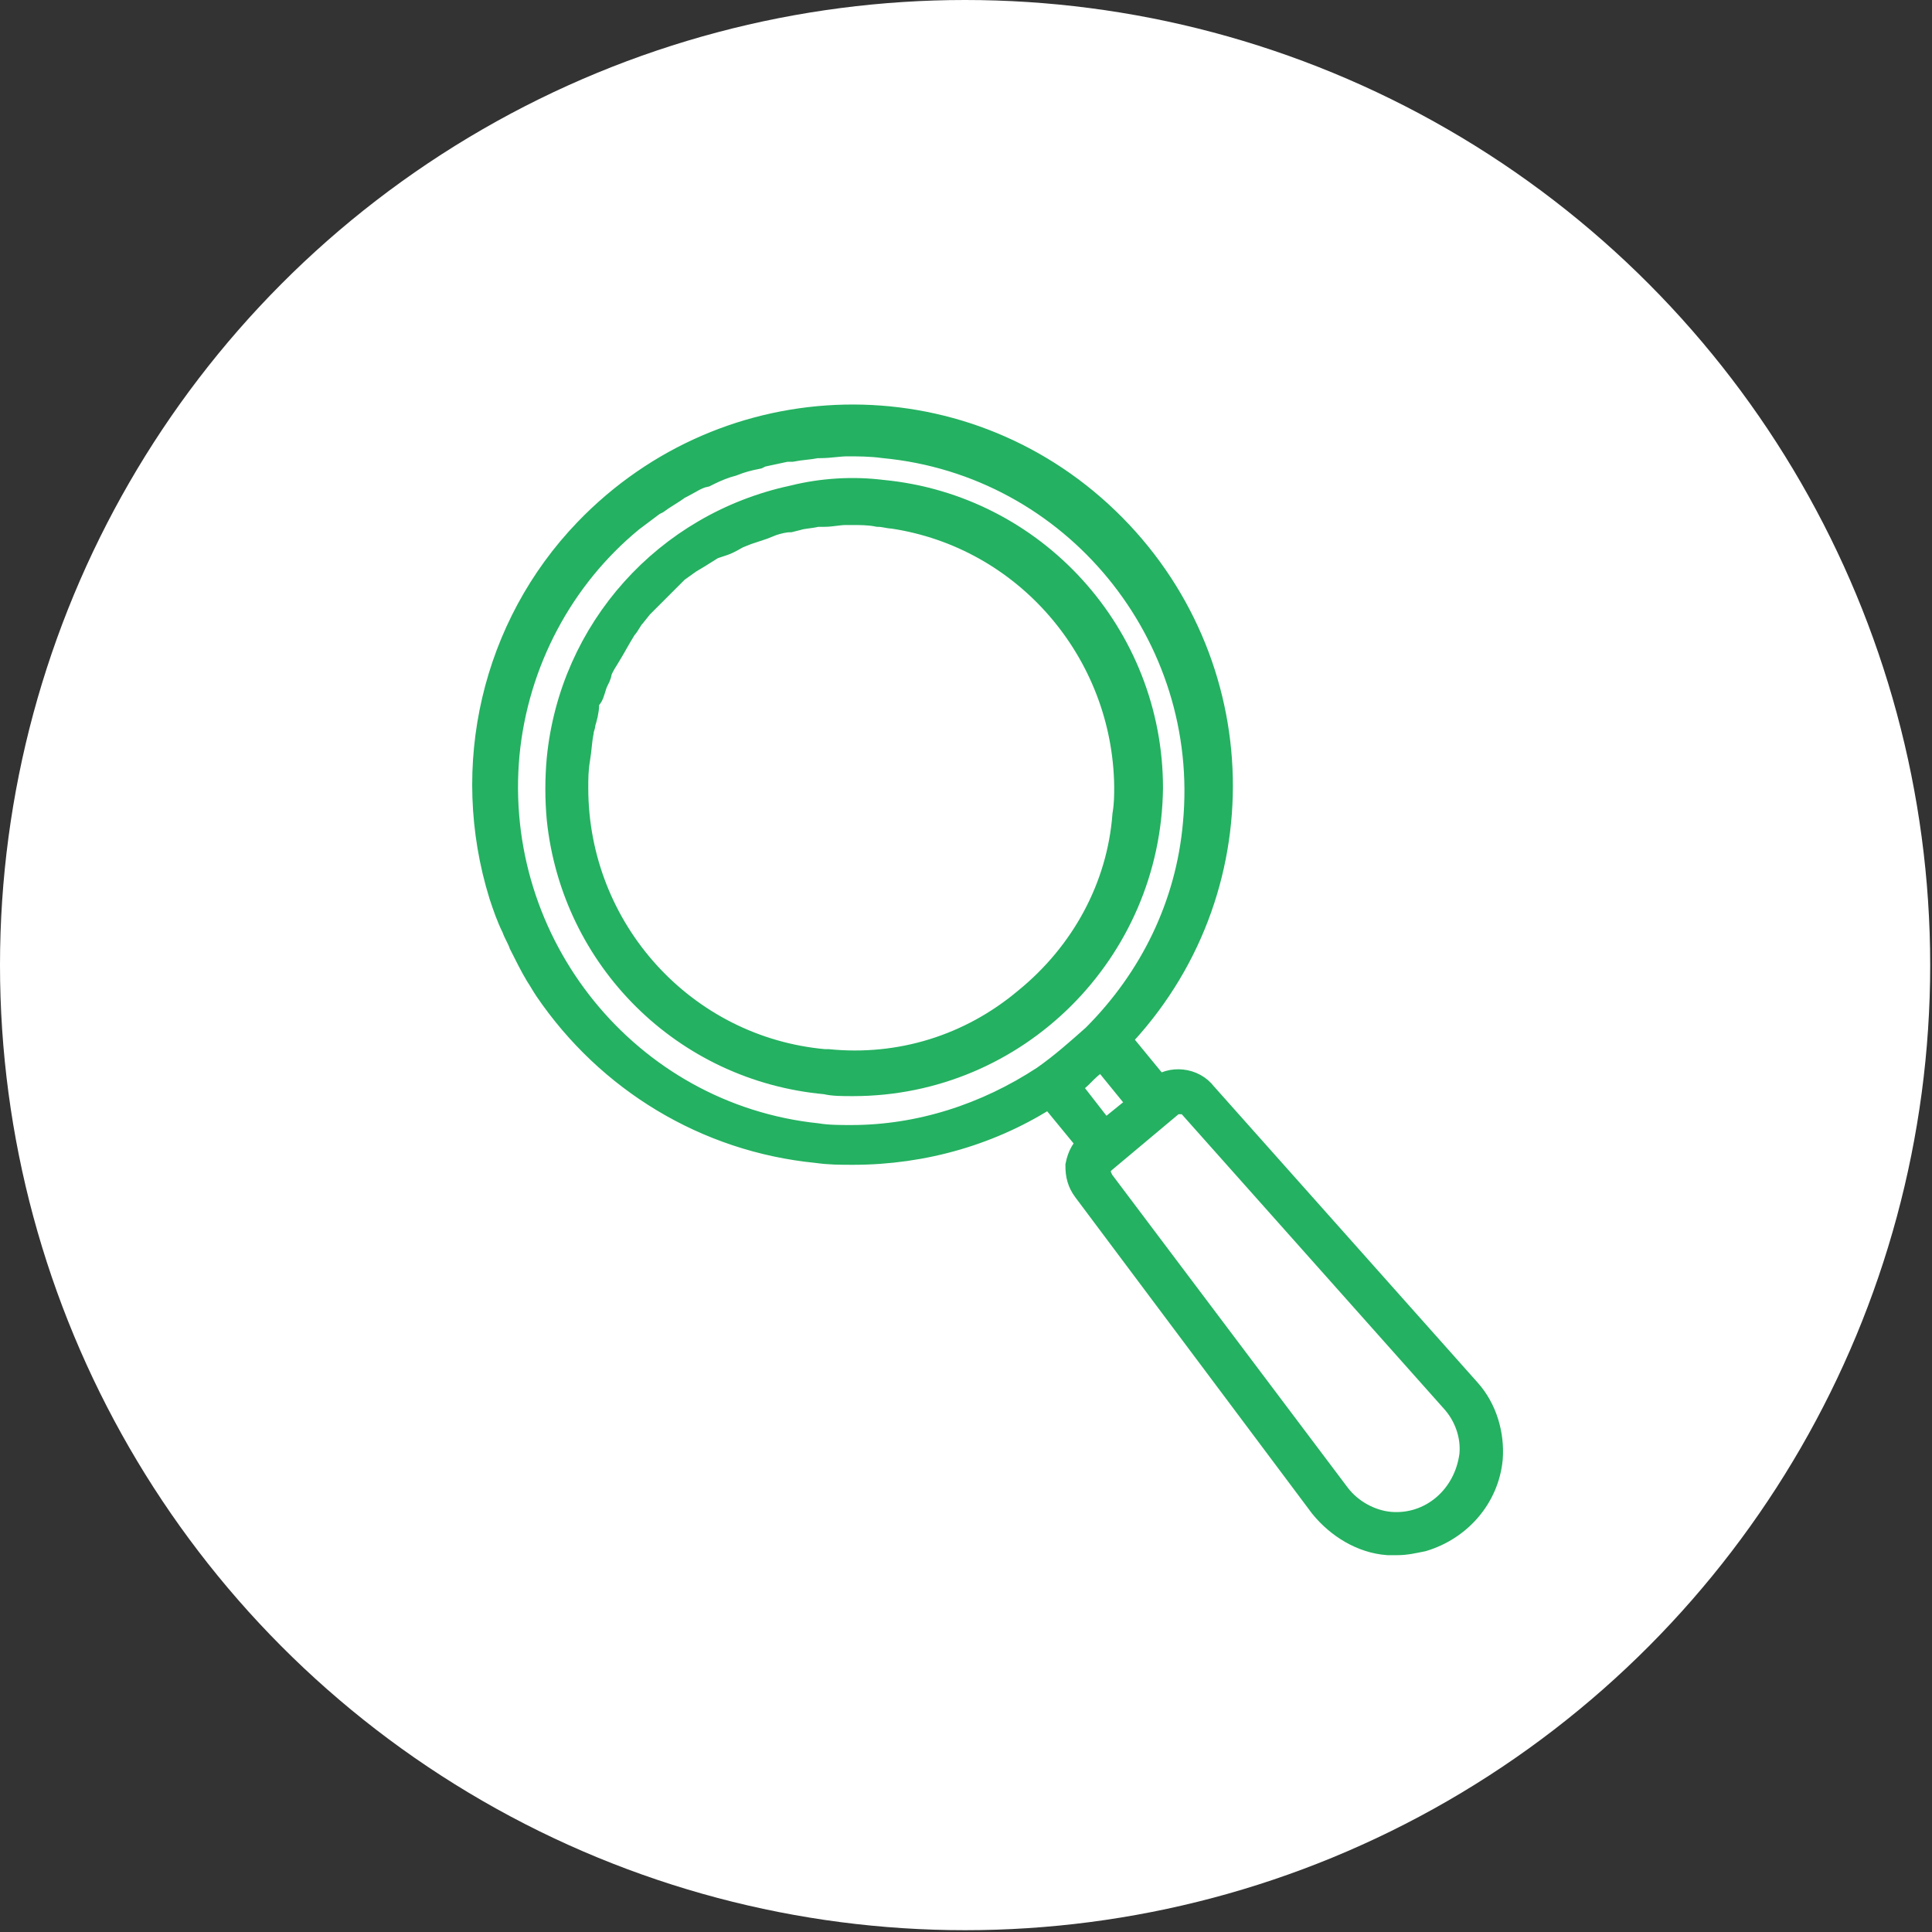
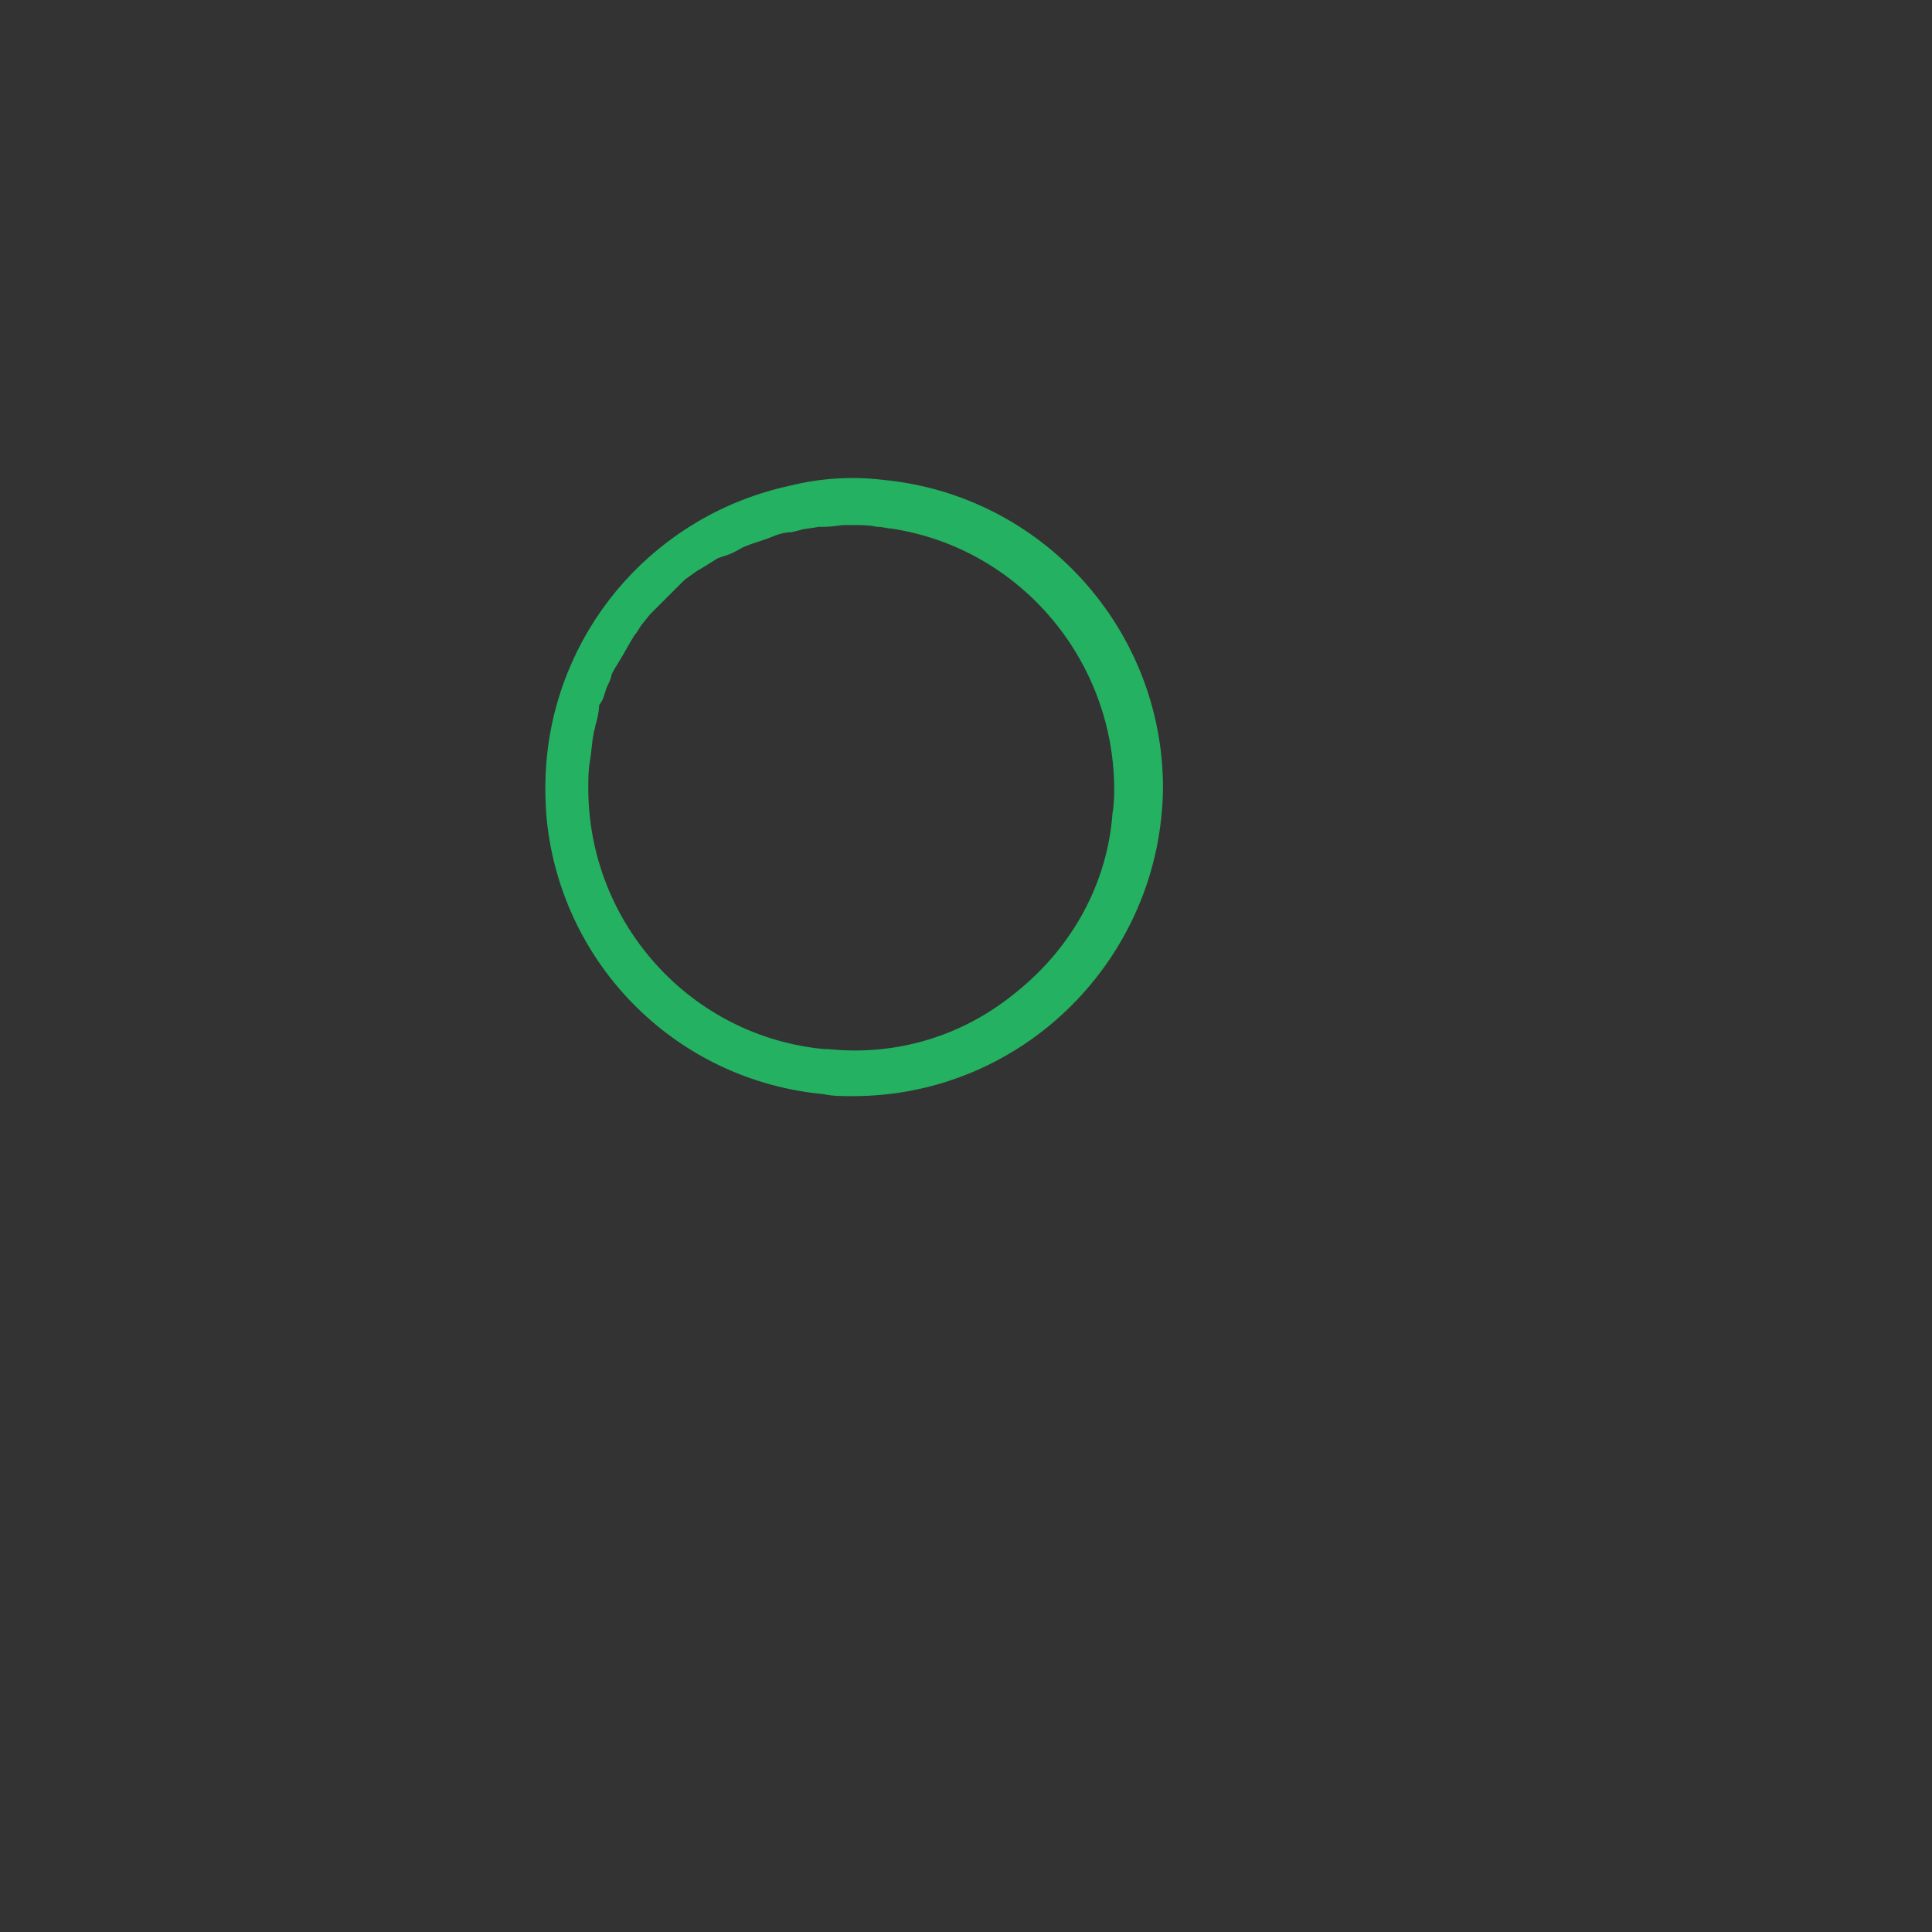
<svg xmlns="http://www.w3.org/2000/svg" version="1.1" id="Capa_1" x="0px" y="0px" viewBox="0 0 106.9 106.9" style="enable-background:new 0 0 106.9 106.9;" xml:space="preserve">
  <rect x="0" y="0" width="106.9" height="106.9" fill="#333333" stroke="none" />
  <style type="text/css">
	.st0{fill:#FFFFFF;}
	.st1{fill:#0ADFF4;stroke:#24B161;stroke-width:1.5;stroke-miterlimit:10;}
</style>
  <g id="Capa_2_1_">
    <g id="Capa_1-2">
-       <circle class="st0" cx="53.4" cy="53.4" r="53.4" />
      <path class="st1" d="M47.2,59.9c9,0,16.3-7.3,16.4-16.3c0-8.4-6.4-15.5-14.8-16.3l0,0c-1.6-0.2-3.3-0.1-4.9,0.3    c-7,1.5-12.2,7.3-12.9,14.4l0,0c-0.1,1.1-0.1,2.2,0,3.3c0.8,7.7,6.9,13.8,14.7,14.5C46.1,59.9,46.6,59.9,47.2,59.9z M56.8,55.4    c-3.1,2.6-7,3.8-11,3.4h-0.2c-7.8-0.7-13.8-7.3-13.8-15.2c0-0.5,0-1,0.1-1.6s0.1-1,0.2-1.5c0-0.2,0.1-0.3,0.1-0.5    c0.1-0.3,0.2-0.7,0.2-1s0.1-0.4,0.2-0.5s0.2-0.6,0.3-0.8s0.2-0.4,0.2-0.5s0.2-0.5,0.4-0.8l0.3-0.5l0.4-0.7l0.3-0.5    c0.2-0.2,0.3-0.5,0.5-0.7l0.4-0.5c0.2-0.2,0.4-0.4,0.6-0.6l0.4-0.4l0.6-0.6l0.4-0.4l0.7-0.5l0.5-0.3l0.8-0.5L40,30    c0.3-0.1,0.6-0.3,0.8-0.4l0.5-0.2c0.3-0.1,0.6-0.2,0.9-0.3l0.5-0.2c0.3-0.1,0.7-0.2,1-0.2l0.4-0.1c0.3-0.1,0.7-0.1,1.1-0.2l0.4,0    c0.4,0,0.8-0.1,1.2-0.1h0.3c0.5,0,1,0,1.5,0.1c0.3,0,0.6,0.1,0.8,0.1c7.4,1.1,12.9,7.5,13,15c0,0.5,0,1-0.1,1.6    C62,49.1,60,52.8,56.8,55.4z" />
-       <path class="st1" d="M81.2,77L66.6,60.6c-0.6-0.8-1.8-0.9-2.5-0.3c0,0,0,0,0,0l0,0l-2.3-2.8c7.8-8.1,7.5-20.9-0.6-28.7    s-20.9-7.5-28.7,0.6c-5.1,5.3-6.9,13-4.7,20.1c0.2,0.6,0.4,1.2,0.7,1.8c0.1,0.3,0.3,0.6,0.4,0.9c0.3,0.6,0.6,1.2,0.9,1.7    c0.2,0.3,0.3,0.5,0.5,0.8c3.4,5,8.8,8.3,14.9,8.9l0,0c0.7,0.1,1.3,0.1,2,0.1c3.9,0,7.7-1.1,10.9-3.2l2.3,2.8l0,0    c-0.4,0.3-0.6,0.7-0.7,1.2c0,0.5,0.1,0.9,0.4,1.3l13.1,17.5l0,0c0.9,1.1,2.2,1.9,3.6,2h0.5c0.5,0,0.9-0.1,1.4-0.2    c2-0.6,3.5-2.3,3.7-4.4l0,0C82.5,79.4,82.1,78,81.2,77z M28,41.7c0.5-5.1,3-9.8,6.9-13c0.4-0.3,0.8-0.6,1.2-0.9l0.2-0.1    c0.4-0.3,0.8-0.5,1.2-0.8l0.2-0.1c0.4-0.2,0.8-0.5,1.3-0.6l0.2-0.1c0.4-0.2,0.9-0.4,1.3-0.5l0,0c0.5-0.2,0.9-0.3,1.4-0.4l0.2-0.1    c0.5-0.1,0.9-0.2,1.4-0.3l0.3,0c0.5-0.1,0.9-0.1,1.4-0.2h0.2c0.5,0,1-0.1,1.5-0.1s1.3,0,2,0.1c10.6,1,18.3,10.5,17.3,21    c-0.4,4.5-2.4,8.6-5.6,11.8l0,0c-0.9,0.8-1.8,1.6-2.8,2.3l0,0c-3.2,2.1-6.9,3.3-10.7,3.3c-0.6,0-1.3,0-1.9-0.1    C34.7,61.8,27,52.3,28,41.7z M59.7,59.5l0.3-0.3c0.3-0.3,0.7-0.6,1-0.8l0,0l2.2,2.7l-2.1,1.7L59,60.1    C59.2,59.9,59.5,59.7,59.7,59.5L59.7,59.5z M76.9,84.4c-1.1-0.1-2.2-0.7-2.9-1.6L60.9,65.4c-0.1-0.2-0.2-0.4-0.2-0.6    c0-0.2,0.1-0.4,0.3-0.6l3.7-3.1c0.1-0.1,0.2-0.1,0.3-0.2h0.1h0.2l0.2,0h0.1c0.1,0.1,0.2,0.1,0.3,0.2l14.6,16.4    c0.7,0.8,1.1,1.9,1,3C81.2,82.9,79.2,84.6,76.9,84.4z" />
    </g>
  </g>
</svg>